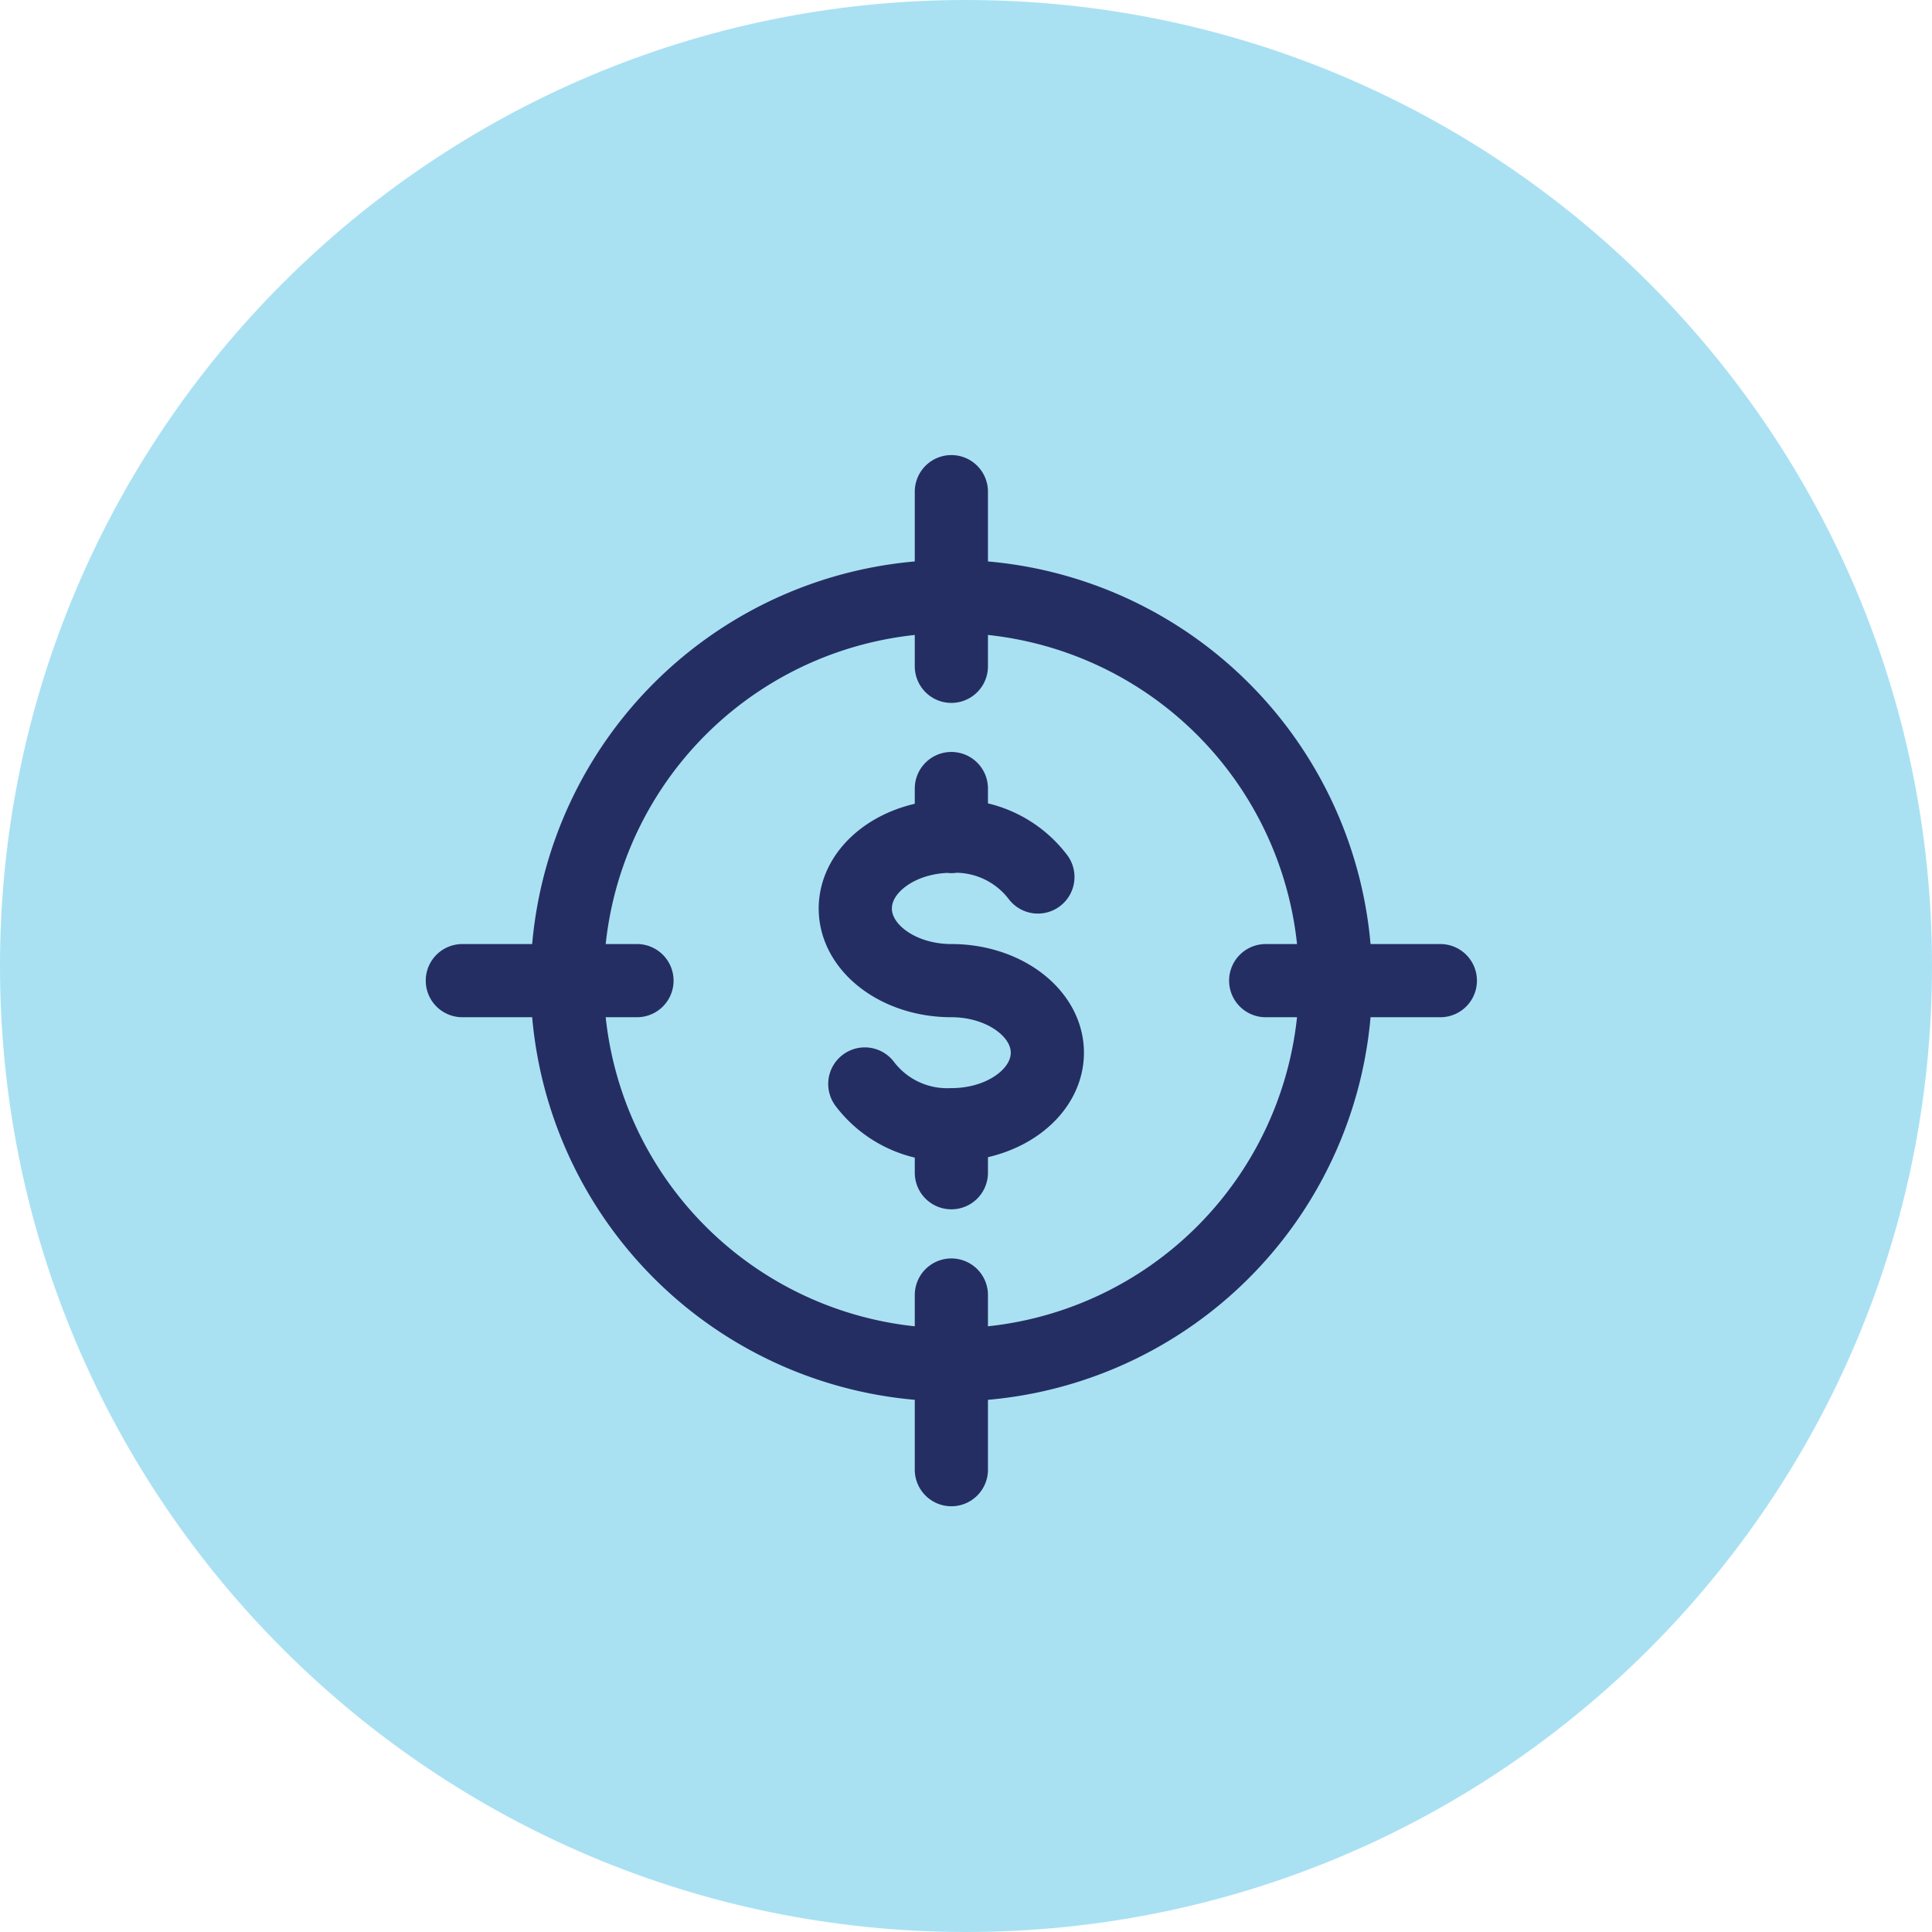
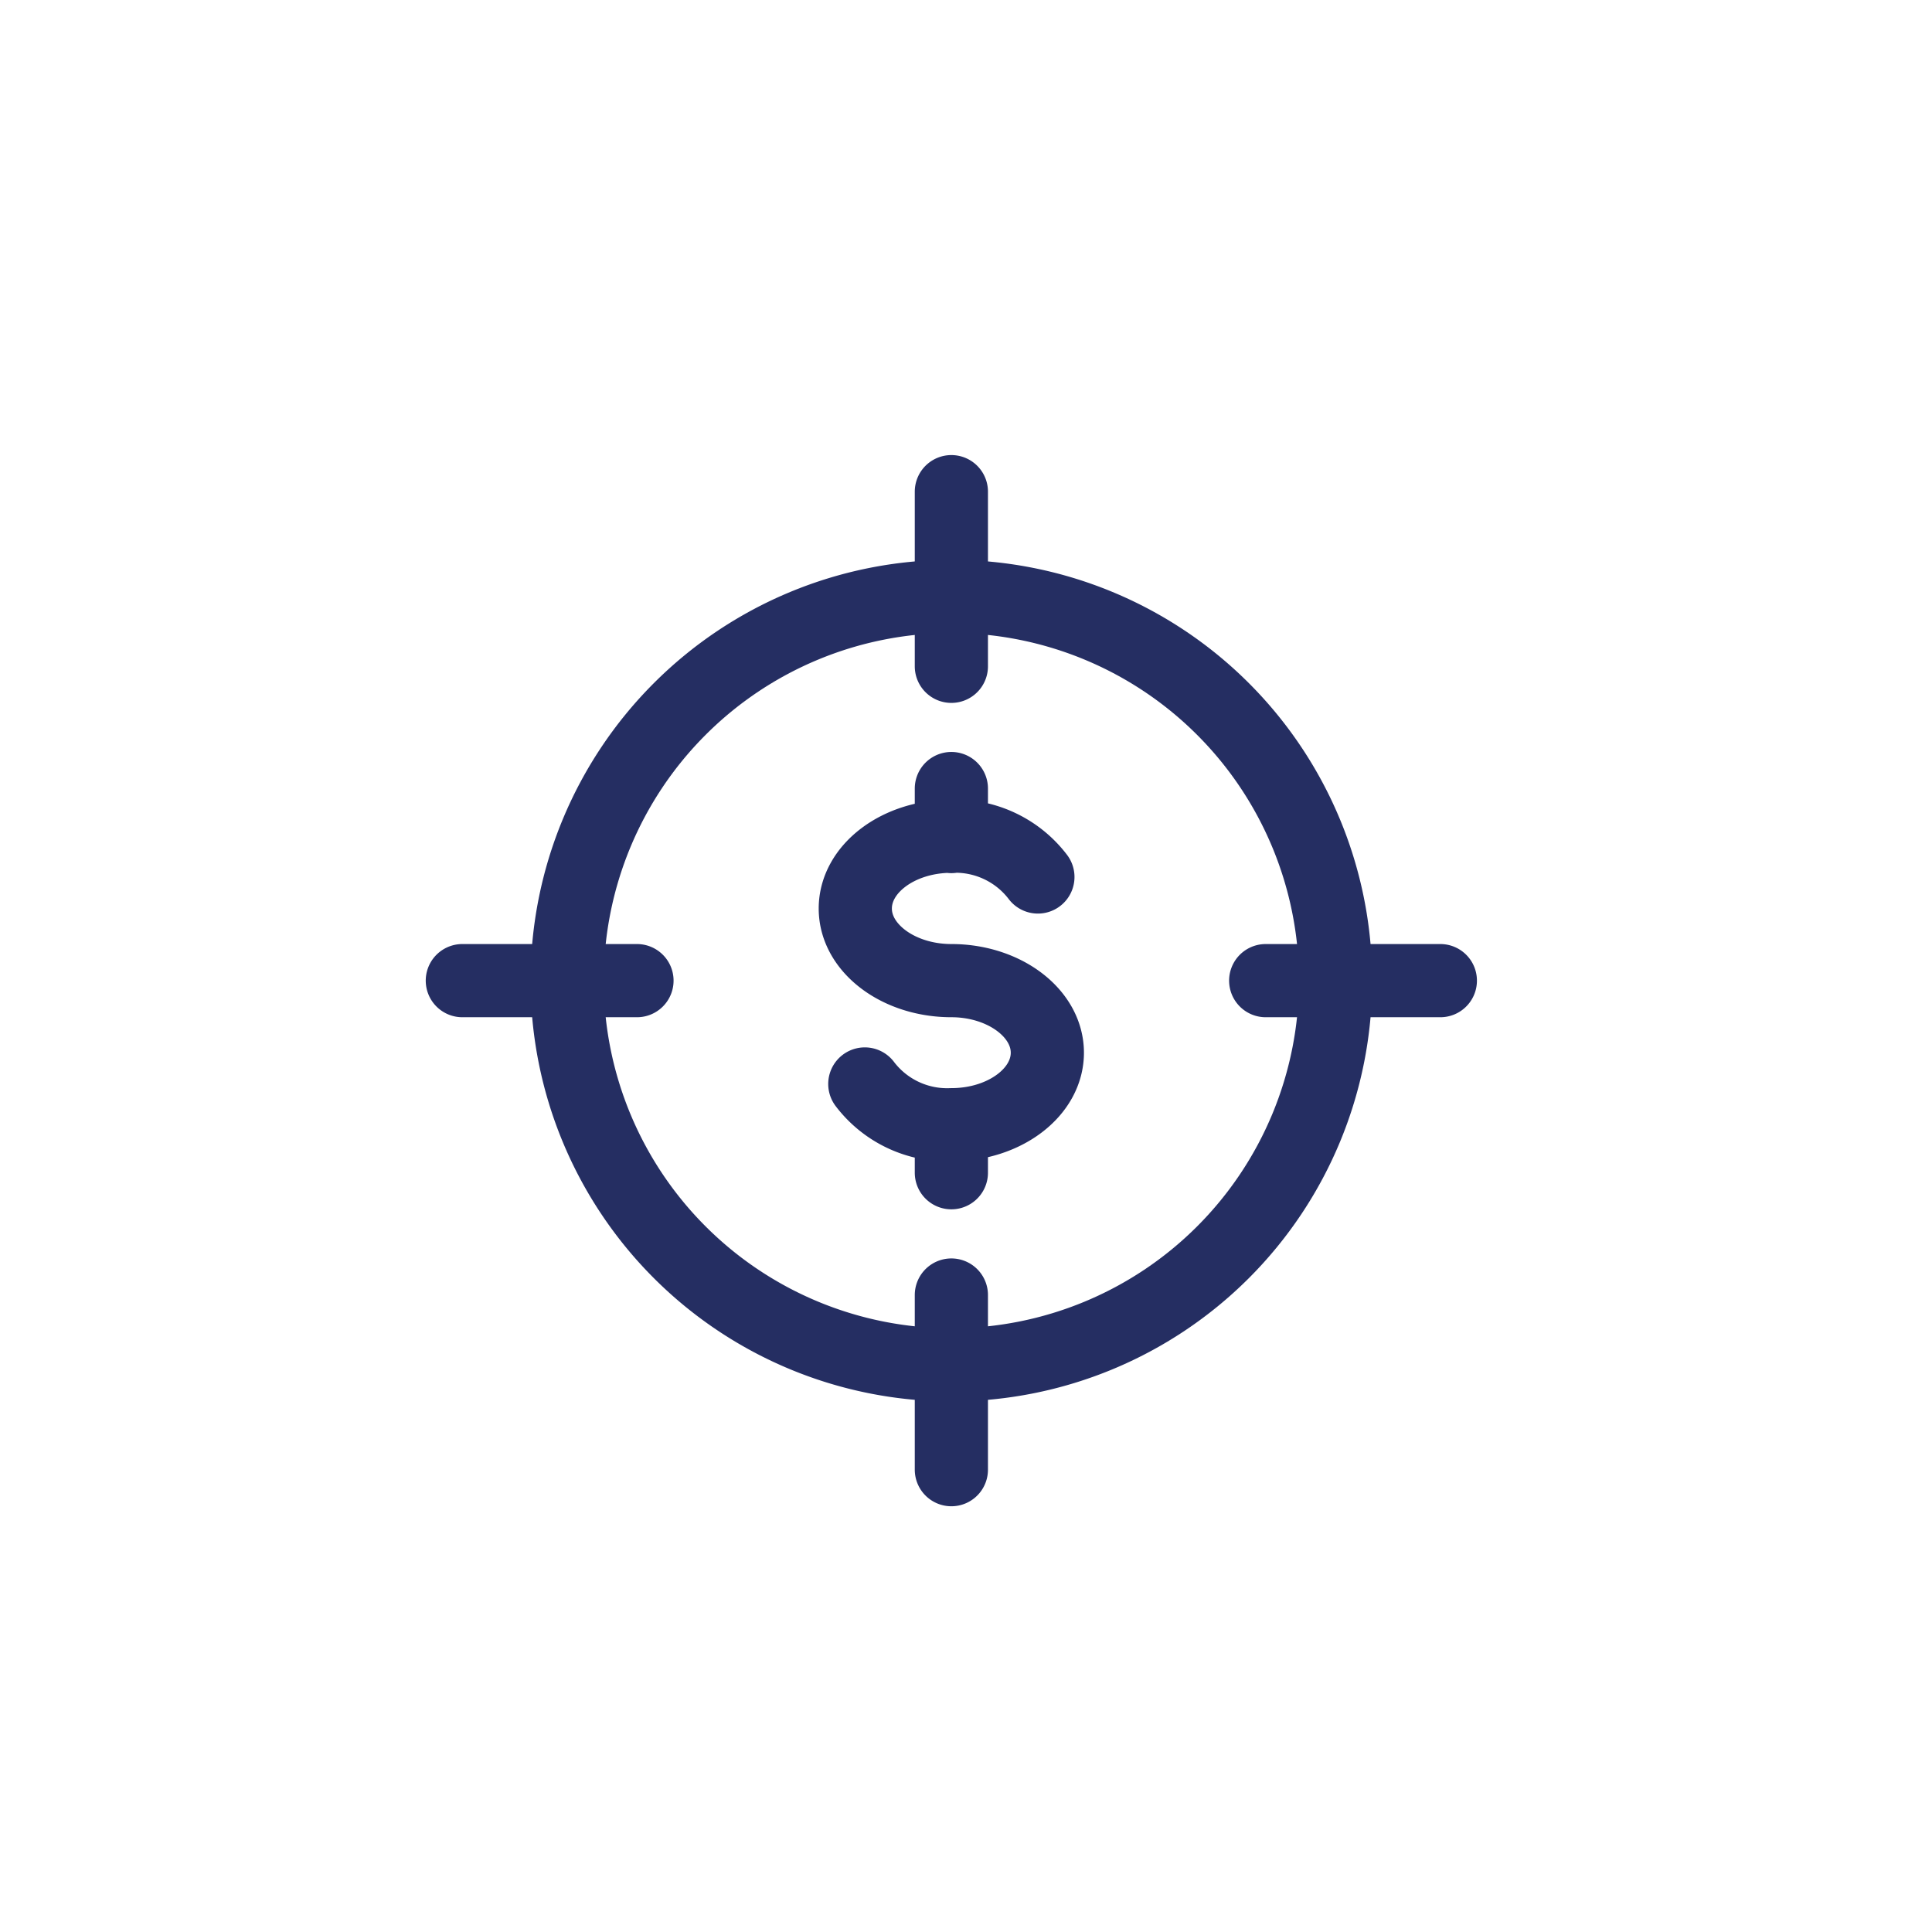
<svg xmlns="http://www.w3.org/2000/svg" width="66" height="66" fill="none">
-   <path fill-rule="evenodd" d="M33 66c18.225 0 33-14.775 33-33S51.225 0 33 0 0 14.775 0 33s14.775 33 33 33z" fill="#a9e1f3" />
  <g stroke="#252e62" stroke-width="2.5" stroke-linejoin="round">
-     <path d="M32.5 46.625A13.13 13.13 0 0 0 45.625 33.5 13.13 13.13 0 0 0 32.5 20.375 13.13 13.13 0 0 0 19.375 33.5 13.13 13.13 0 0 0 32.5 46.625z" />
+     <path d="M32.5 46.625A13.13 13.13 0 0 0 45.625 33.5 13.13 13.13 0 0 0 32.5 20.375 13.13 13.13 0 0 0 19.375 33.5 13.13 13.13 0 0 0 32.5 46.625" />
    <path d="M29.543 37.03a3.53 3.53 0 0 0 2.956 1.392c1.812 0 3.28-1.102 3.28-2.46S34.3 33.5 32.5 33.5s-3.282-1.102-3.282-2.463 1.47-2.47 3.282-2.47a3.54 3.54 0 0 1 2.956 1.392M32.5 38.422v1.64m0-13.124v1.64m0-11.782v5.966m0 21.478v5.966M49.204 33.5h-5.966m-21.478 0h-5.966" stroke-linecap="round" />
  </g>
</svg>